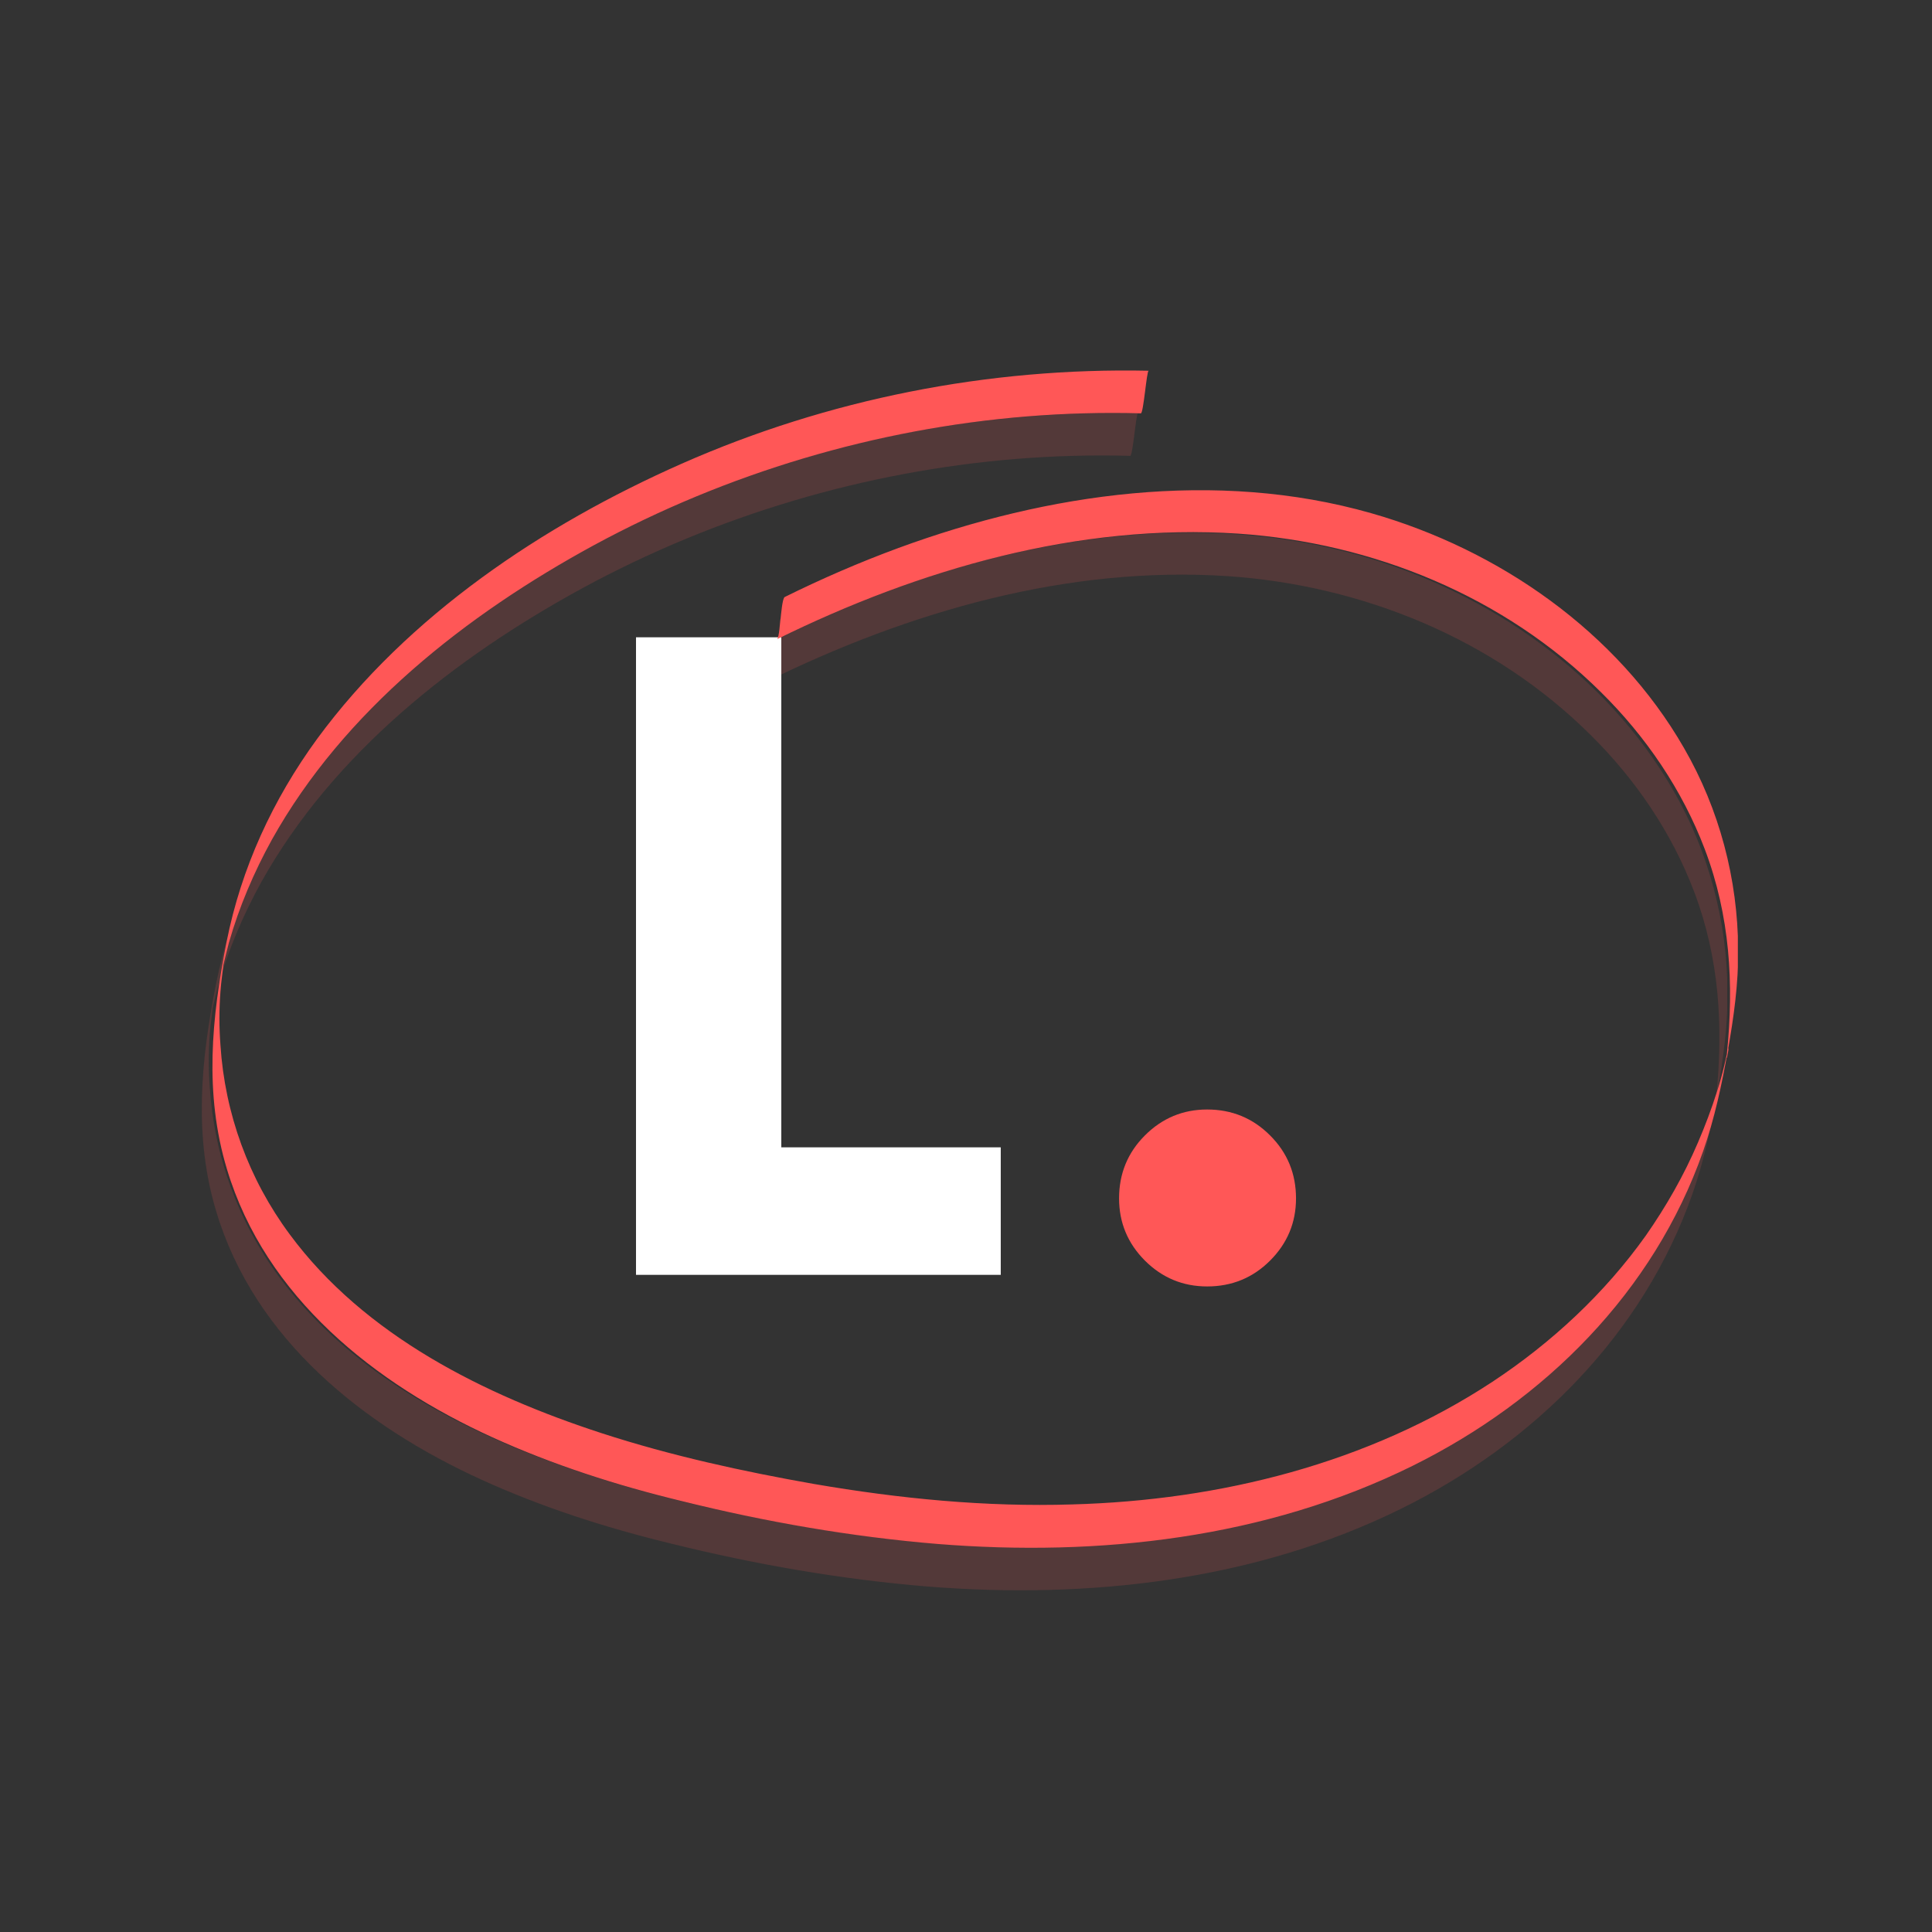
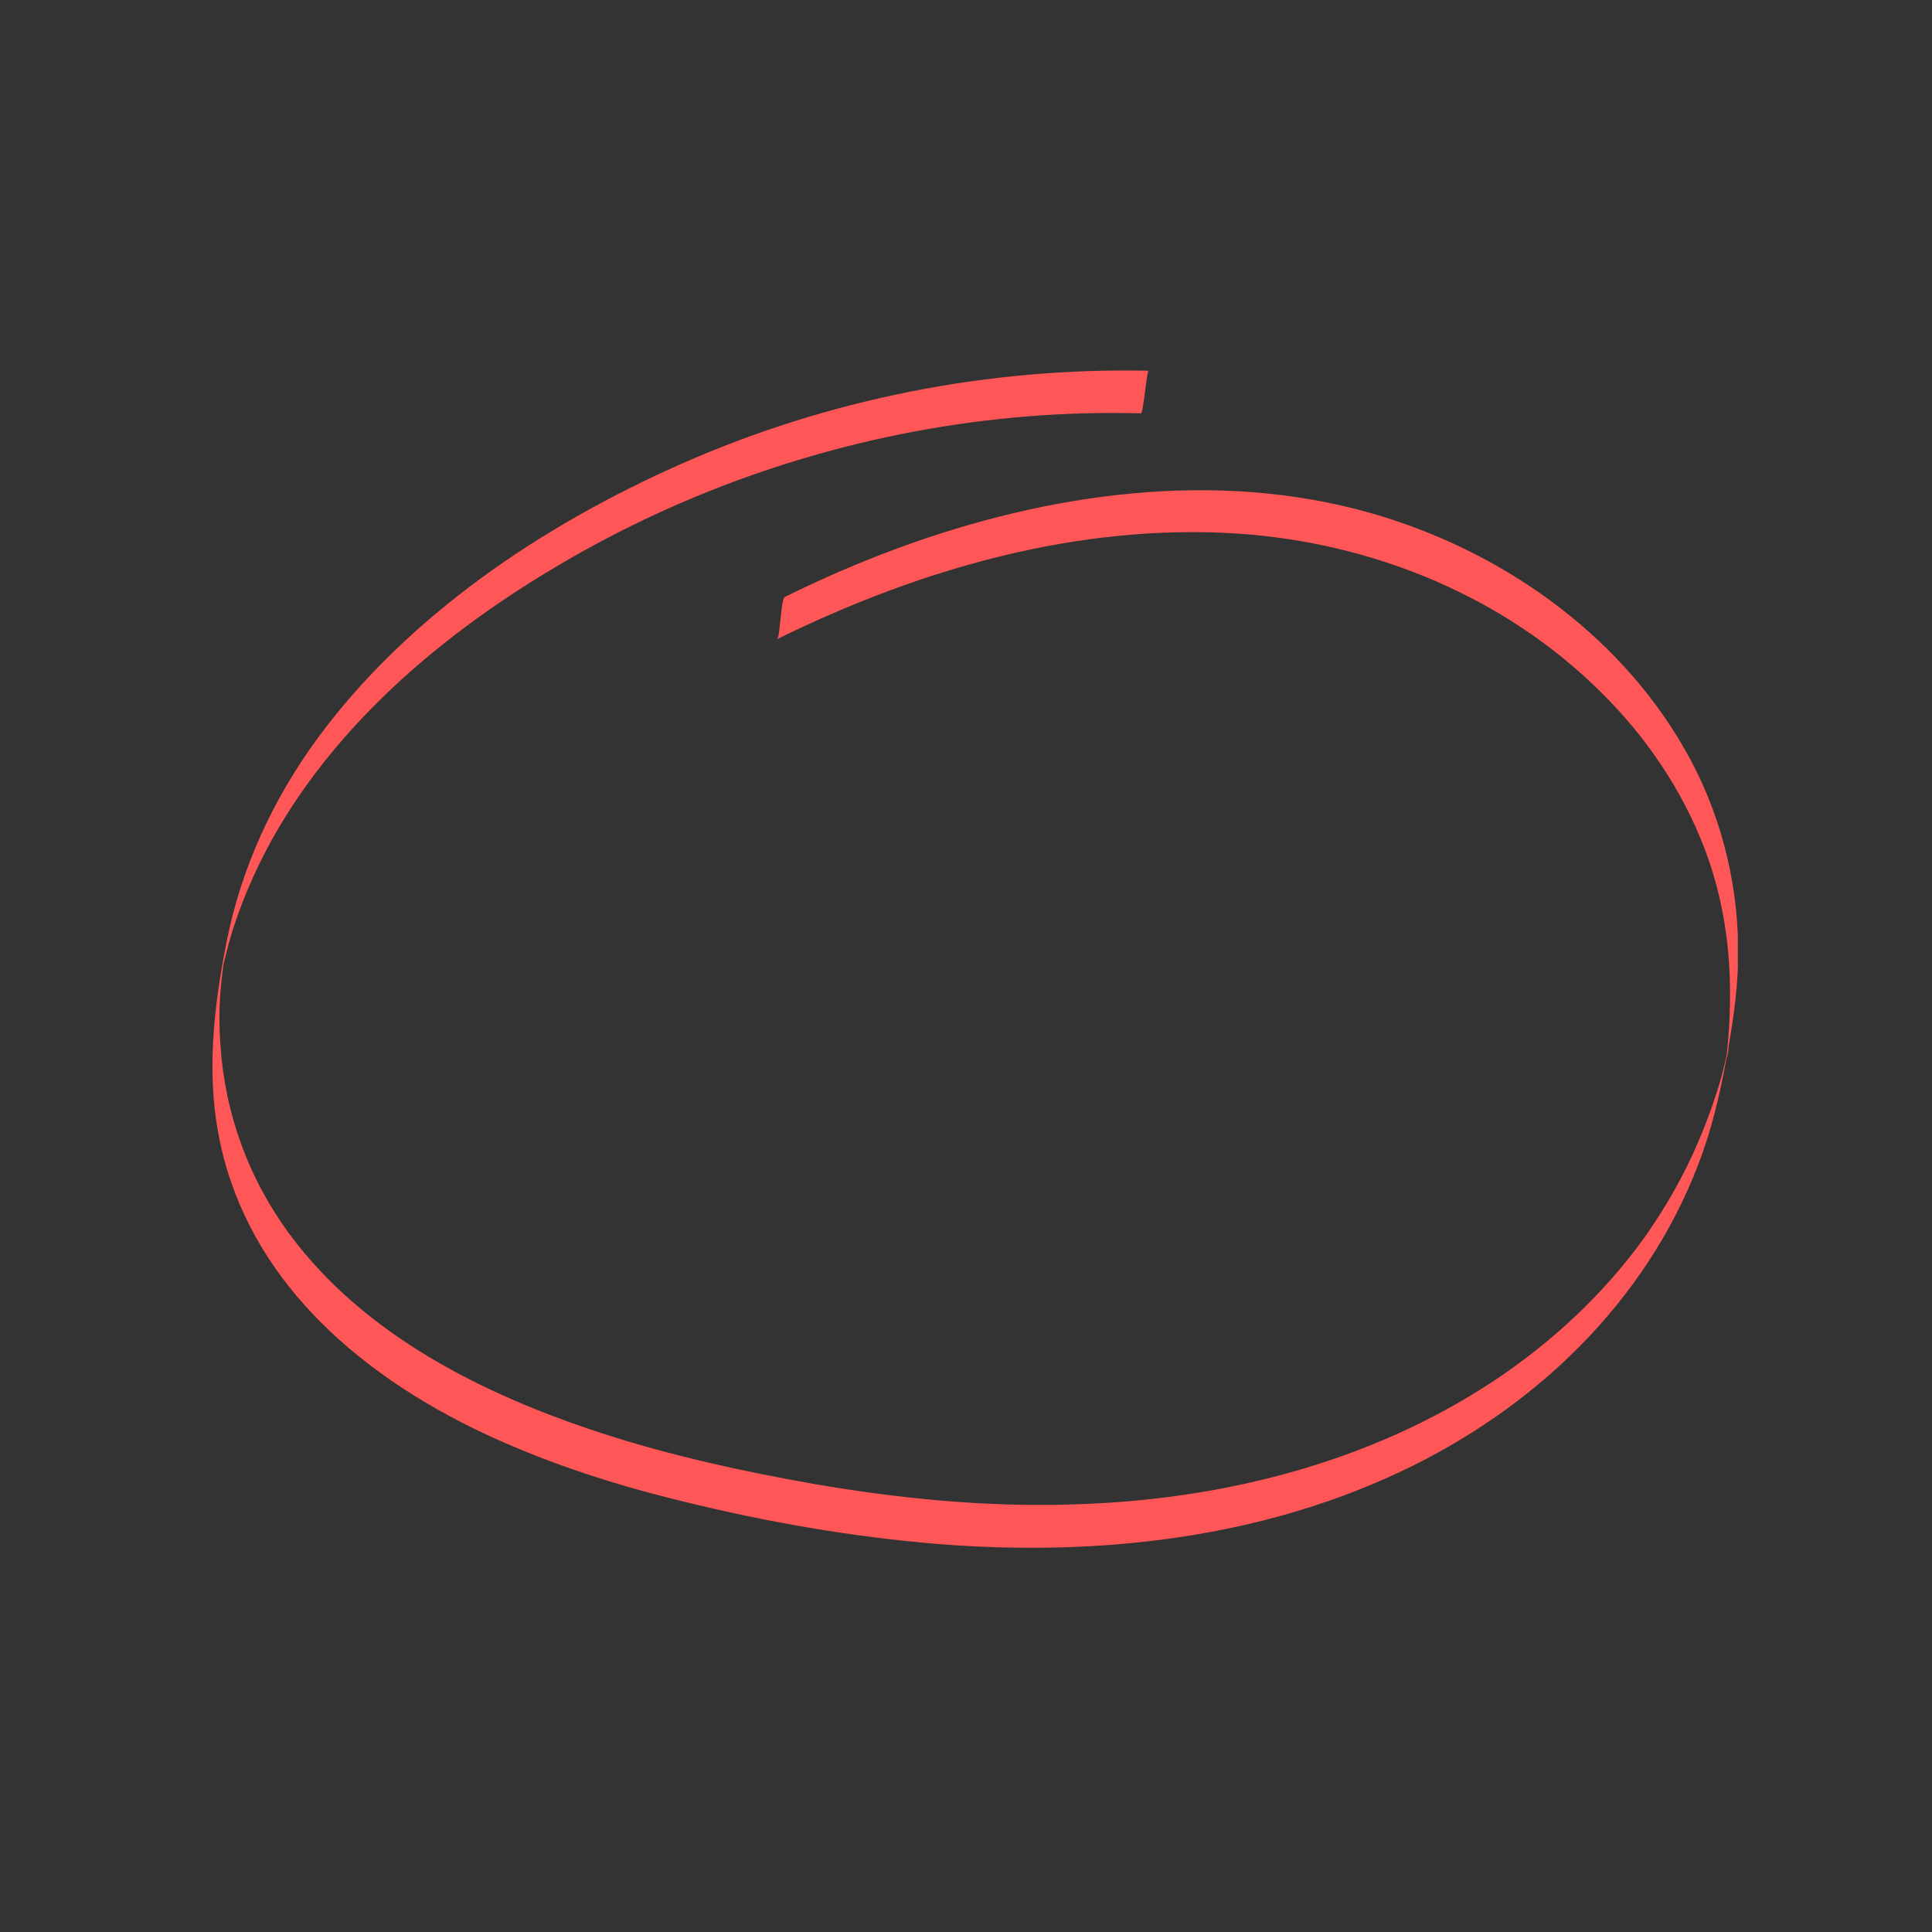
<svg xmlns="http://www.w3.org/2000/svg" version="1.0" preserveAspectRatio="xMidYMid meet" height="500" viewBox="0 0 375 375" zoomAndPan="magnify" width="500">
  <rect x="0" y="0" width="375" height="375" fill="#333333" stroke="none" />
  <defs>
    <filter id="ff3a0b2b16" height="100%" width="100%" y="0%" x="0%">
      <feColorMatrix color-interpolation-filters="sRGB" values="0 0 0 0 1 0 0 0 0 1 0 0 0 0 1 0 0 0 1 0" />
    </filter>
    <g />
    <mask id="740efb689e">
      <g filter="url(#ff3a0b2b16)">
-         <rect fill-opacity="0.16" height="450" y="-37.5" fill="#000000" width="450" x="-37.5" />
-       </g>
+         </g>
    </mask>
    <clipPath id="f6b02d1fcd">
      <path clip-rule="nonzero" d="M 0.121 1 L 296.25 1 L 296.25 230 L 0.121 230 Z M 0.121 1" />
    </clipPath>
    <clipPath id="729dba3853">
-       <rect height="231" y="0" width="297" x="0" />
-     </clipPath>
+       </clipPath>
    <clipPath id="b1459ff7ac">
      <path clip-rule="nonzero" d="M 41 71.301 L 337.316 71.301 L 337.316 301 L 41 301 Z M 41 71.301" />
    </clipPath>
  </defs>
  <g mask="url(#740efb689e)">
    <g transform="matrix(1, 0, 0, 1, 39, 79)">
      <g clip-path="url(#729dba3853)">
        <g clip-path="url(#f6b02d1fcd)">
          <path fill-rule="nonzero" fill-opacity="1" d="M 109.73 53.328 C 110.191 53.133 110.324 49.758 110.457 49.23 C 110.523 48.699 110.789 45.328 111.25 45.129 C 118.461 41.559 125.801 38.383 133.344 35.605 C 162.379 24.957 194.918 20.262 225.078 28.859 C 249.879 35.934 272.832 51.875 285.793 74.43 C 292.672 86.332 296.246 99.891 296.312 113.582 C 296.375 120.199 295.449 126.68 294.328 133.094 C 293.137 139.773 291.746 146.324 289.5 152.738 C 279.906 180.055 258.742 201.086 233.082 213.785 C 204.574 227.875 172.297 231.445 140.883 228.93 C 124.148 227.543 107.48 224.633 91.211 220.598 C 78.645 217.555 66.277 213.586 54.504 208.23 C 31.684 197.844 10.453 181.047 2.98 156.176 C -1.453 141.496 0.004 126.812 2.914 112.062 C 5.758 97.711 11.91 84.414 20.508 72.645 C 38.102 48.699 64.293 31.172 91.211 19.27 C 119.652 6.699 150.805 0.551 181.891 1.211 C 181.492 1.211 180.898 9.48 180.367 9.48 C 173.027 9.281 165.617 9.48 158.277 10.074 C 128.91 12.457 100.074 21.055 74.215 35.074 C 49.41 48.566 25.668 67.219 11.711 92.219 C 8.207 98.57 5.359 105.25 3.379 112.195 C 2.98 113.648 2.648 115.172 2.254 116.691 C 1.395 119.934 2.648 113.516 2.387 115.766 C 2.188 117.75 1.855 119.734 1.723 121.719 C 1.461 125.156 1.461 128.664 1.723 132.102 C 2.582 145.398 7.215 158.094 15.148 168.809 C 29.699 188.52 52.98 200.027 75.734 207.438 C 89.16 211.801 103.051 214.844 116.938 217.289 C 133.473 220.133 150.273 221.789 167.074 221.258 C 195.711 220.465 224.484 213.324 248.625 197.449 C 260.133 189.844 270.383 180.32 278.387 169.074 C 282.355 163.387 285.793 157.367 288.508 151.02 C 289.895 147.777 291.152 144.469 292.211 141.098 C 292.738 139.445 293.203 137.789 293.598 136.137 C 293.797 135.277 293.996 134.418 294.195 133.559 C 294.922 130.516 293.797 136.863 294.129 133.758 C 295.516 120.199 294.723 106.969 289.828 94.07 C 285.465 82.562 278.387 72.18 269.656 63.582 C 250.938 44.996 225.477 34.613 199.285 32.828 C 168.266 30.777 137.375 39.703 109.73 53.328 Z M 109.73 53.328" fill="#ff5757" />
        </g>
      </g>
    </g>
  </g>
  <g fill-opacity="1" fill="#ffffff">
    <g transform="translate(114.449, 247.447)">
      <g>
-         <path d="M 37.203 -123.75 L 37.203 -24.75 L 79.797 -24.75 L 79.797 0 L 9 0 L 9 -123.75 Z M 37.203 -123.75" />
-       </g>
+         </g>
    </g>
  </g>
  <g fill-opacity="1" fill="#ff5757">
    <g transform="translate(208.211, 247.447)">
      <g>
-         <path d="M 26.094 -32.094 C 30.895 -32.094 34.969 -30.414 38.312 -27.062 C 41.664 -23.719 43.344 -19.645 43.344 -14.844 C 43.344 -10.145 41.664 -6.117 38.312 -2.766 C 34.969 0.578 30.895 2.25 26.094 2.25 C 21.395 2.25 17.367 0.578 14.016 -2.766 C 10.672 -6.117 9 -10.145 9 -14.844 C 9 -19.645 10.672 -23.719 14.016 -27.062 C 17.367 -30.414 21.395 -32.094 26.094 -32.094 Z M 26.094 -32.094" />
-       </g>
+         </g>
    </g>
  </g>
  <g clip-path="url(#b1459ff7ac)">
    <path fill-rule="nonzero" fill-opacity="1" d="M 150.797 124.078 C 151.258 123.883 151.391 120.508 151.523 119.98 C 151.59 119.449 151.852 116.078 152.316 115.879 C 159.527 112.309 166.867 109.133 174.406 106.355 C 203.441 95.707 235.984 91.012 266.145 99.609 C 290.945 106.684 313.895 122.625 326.859 145.18 C 333.738 157.082 337.309 170.641 337.375 184.332 C 337.441 190.949 336.516 197.43 335.391 203.844 C 334.199 210.523 332.812 217.074 330.562 223.488 C 320.973 250.805 299.809 271.836 274.145 284.535 C 245.641 298.625 213.363 302.195 181.945 299.68 C 165.215 298.293 148.547 295.383 132.277 291.348 C 119.711 288.305 107.34 284.336 95.566 278.98 C 72.75 268.594 51.52 251.797 44.047 226.926 C 39.613 212.246 41.07 197.562 43.98 182.812 C 46.824 168.461 52.973 155.164 61.57 143.395 C 79.164 119.449 105.355 101.922 132.277 90.02 C 160.715 77.449 191.867 71.301 222.953 71.961 C 222.559 71.961 221.961 80.23 221.434 80.23 C 214.09 80.031 206.684 80.23 199.34 80.824 C 169.977 83.207 141.137 91.805 115.277 105.824 C 90.477 119.316 66.73 137.969 52.777 162.969 C 49.27 169.32 46.426 176 44.441 182.945 C 44.047 184.398 43.715 185.922 43.316 187.441 C 42.457 190.684 43.715 184.266 43.449 186.516 C 43.25 188.5 42.922 190.484 42.789 192.469 C 42.523 195.906 42.523 199.414 42.789 202.852 C 43.648 216.148 48.277 228.844 56.215 239.559 C 70.766 259.27 94.047 270.777 116.801 278.188 C 130.227 282.551 144.113 285.594 158.004 288.039 C 174.539 290.883 191.34 292.539 208.137 292.008 C 236.777 291.215 265.547 284.074 289.688 268.199 C 301.195 260.594 311.449 251.07 319.453 239.824 C 323.422 234.137 326.859 228.117 329.57 221.77 C 330.961 218.527 332.215 215.219 333.273 211.848 C 333.805 210.195 334.266 208.539 334.664 206.887 C 334.863 206.027 335.062 205.168 335.258 204.309 C 335.988 201.266 334.863 207.613 335.191 204.508 C 336.582 190.949 335.789 177.719 330.895 164.82 C 326.527 153.312 319.453 142.93 310.723 134.332 C 292.004 115.746 266.539 105.363 240.348 103.578 C 209.328 101.527 178.441 110.453 150.797 124.078 Z M 150.797 124.078" fill="#ff5757" />
  </g>
</svg>